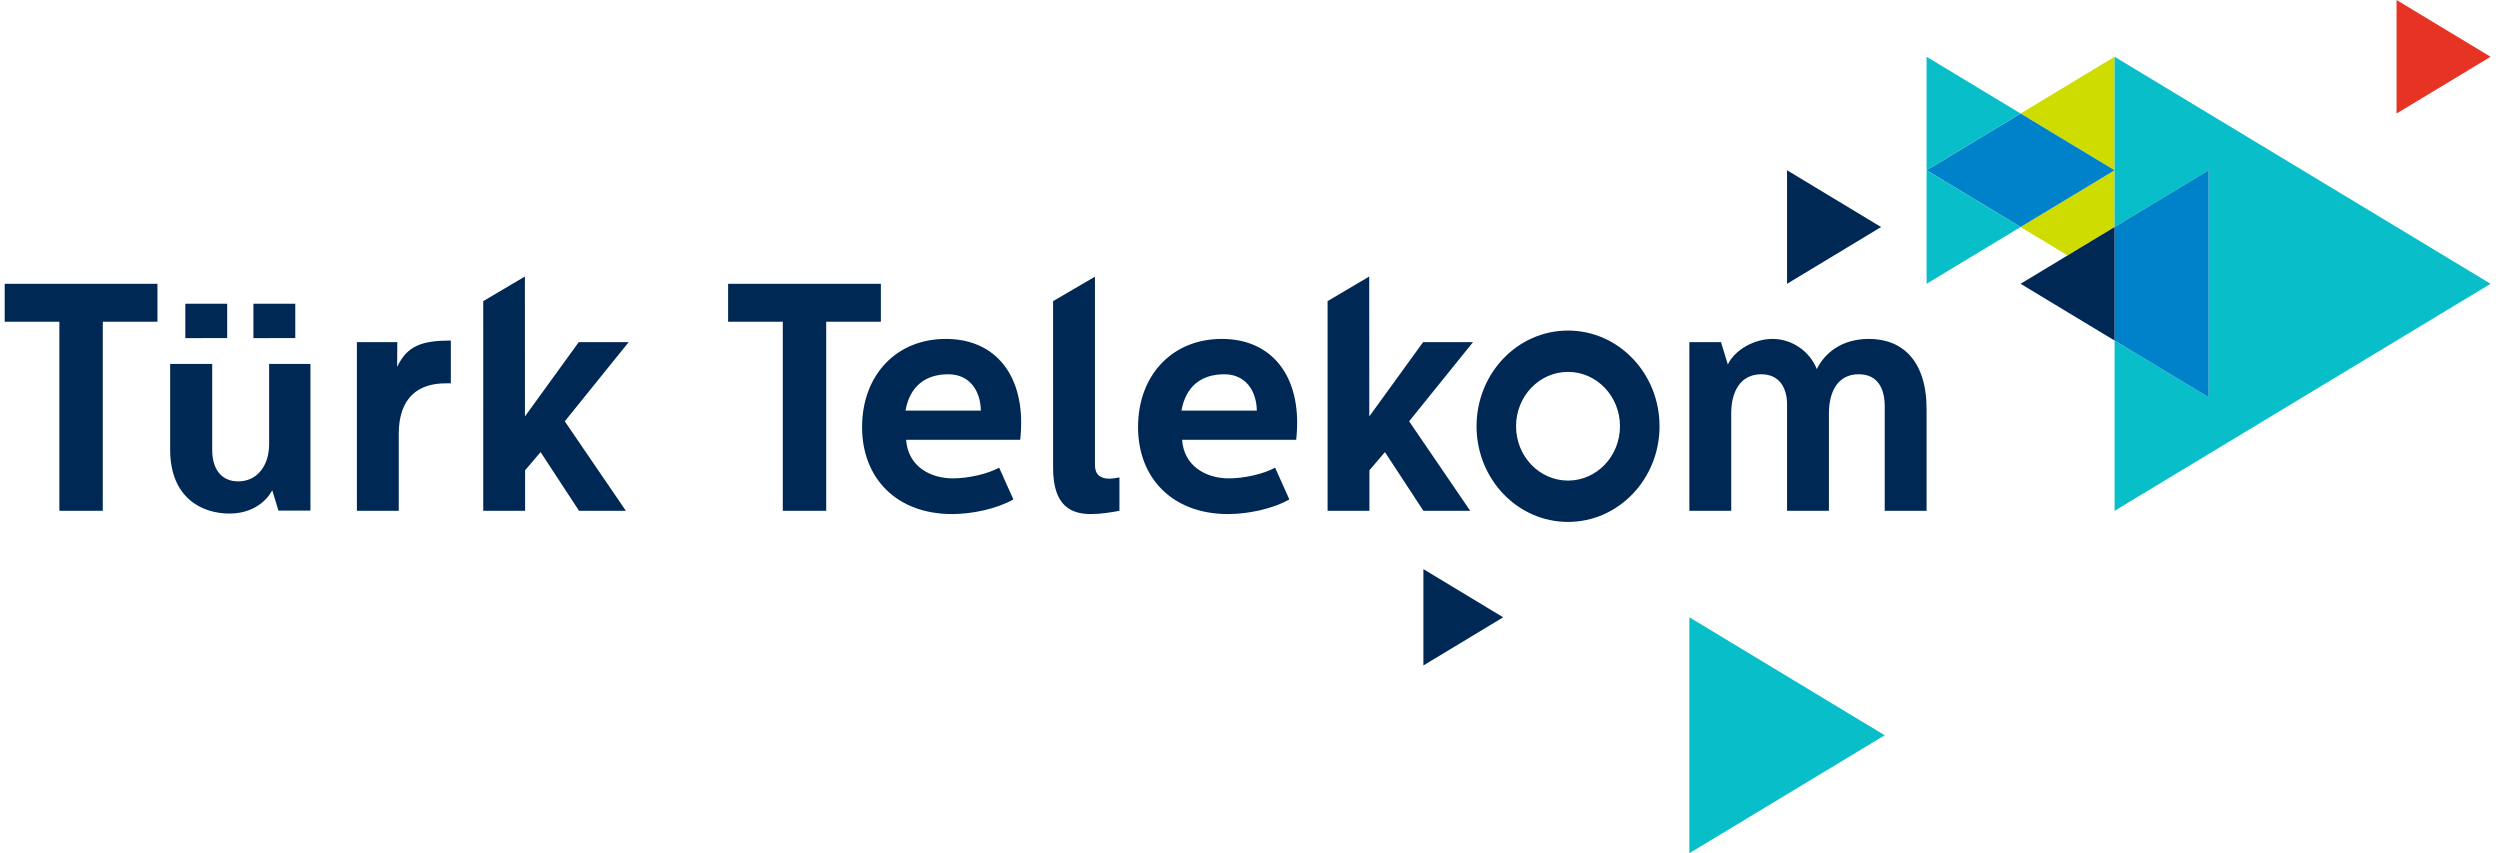
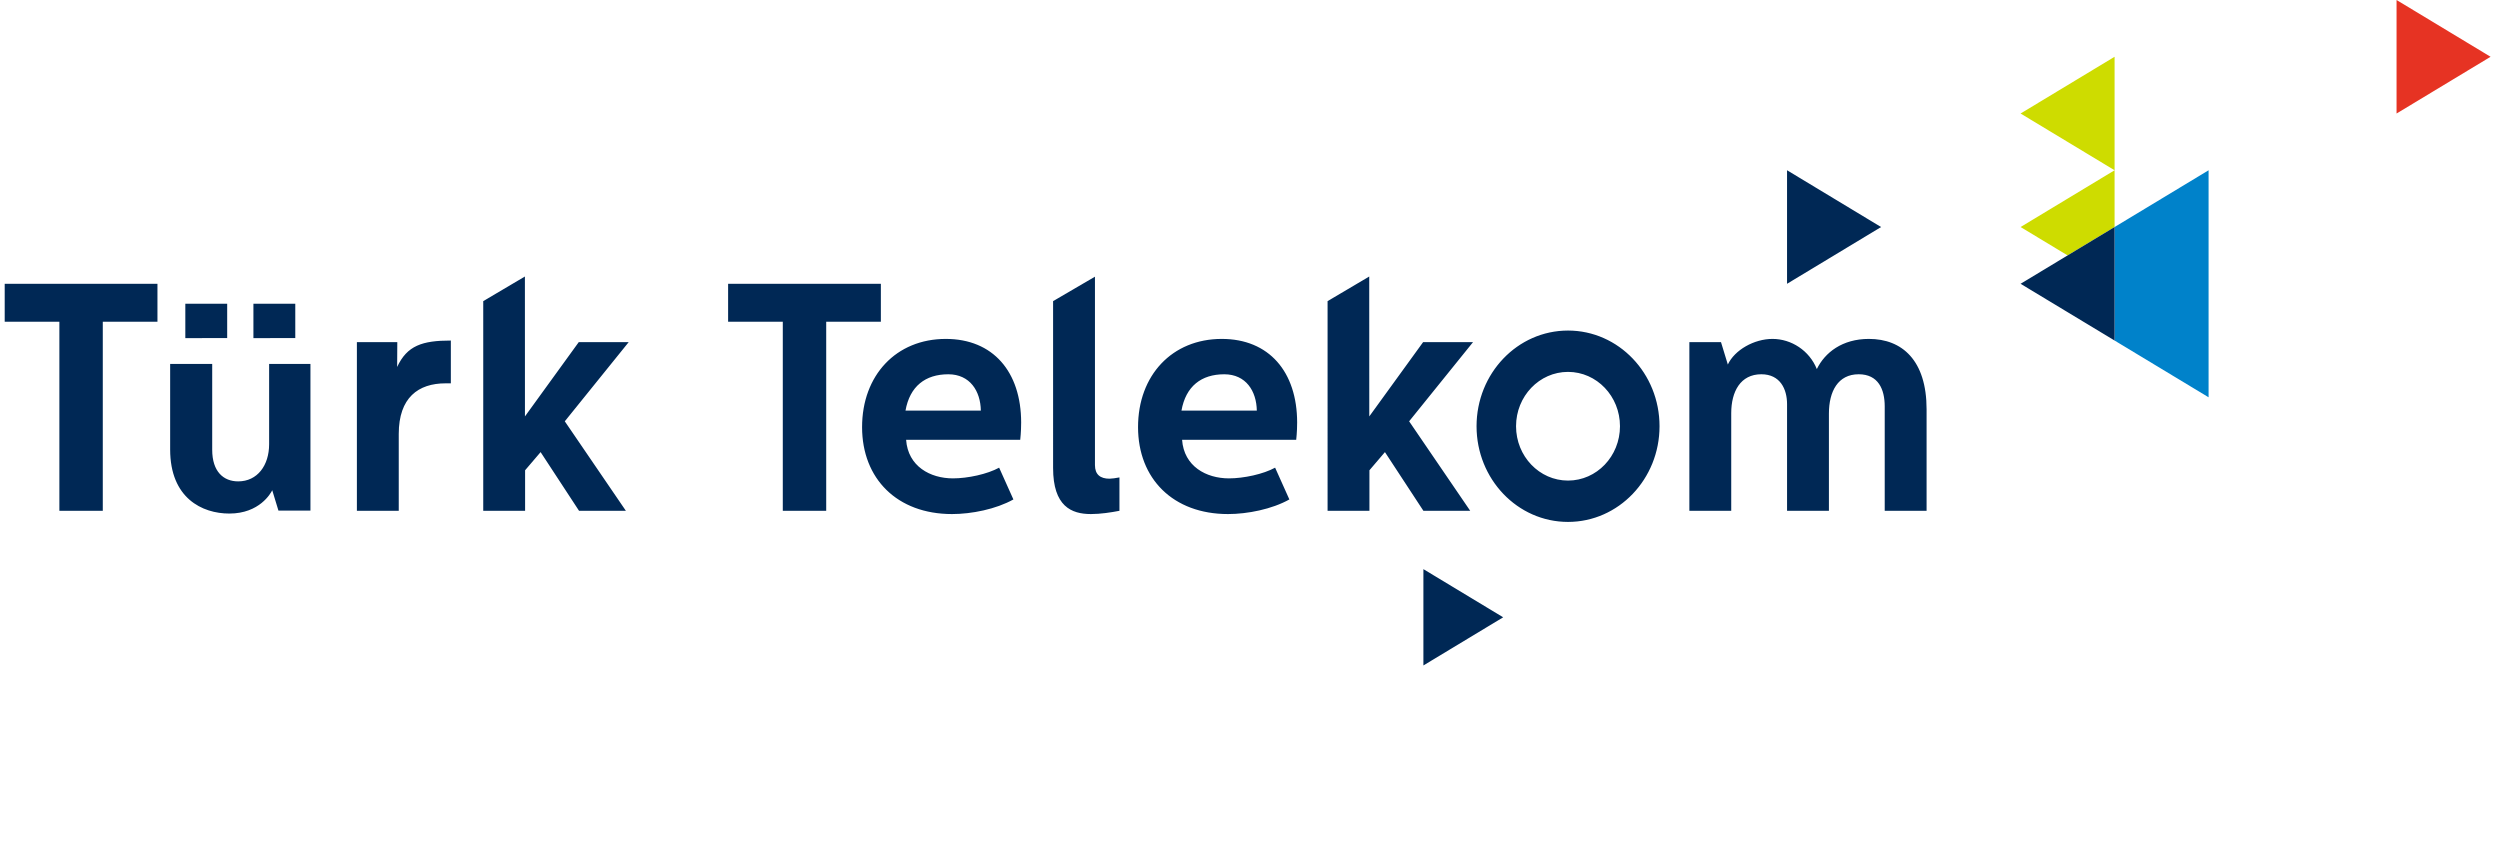
<svg xmlns="http://www.w3.org/2000/svg" version="1.1" x="0px" y="0px" width="800px" height="273.021px" viewBox="0 0 800 273.021" enable-background="new 0 0 800 273.021" xml:space="preserve">
  <g id="Artwork">
    <path fill="#CEDC00" d="M676.667,54.484l-30.081-18.159l30.081-18.16V54.484z M676.667,54.484l-30.081,18.161l15.043,9.085   l15.038-9.08V54.484z" />
-     <path fill="#0082CA" d="M676.667,54.484l-30.081,18.161l-30.079-18.161l30.079-18.159L676.667,54.484z" />
    <polygon fill="#E63323" points="796.983,18.167 766.896,0 766.896,36.329  " />
-     <path fill="#08BEC9" d="M676.667,163.455v-54.483l30.078,18.162V54.487l-30.078,18.164V54.484V18.165L796.983,90.81   L676.667,163.455z M616.507,18.165v36.319l30.079-18.159L616.507,18.165z M616.507,90.81l30.079-18.165l-30.079-18.161V90.81z    M603.107,235.283l-62.512-37.746v75.484L603.107,235.283z" />
    <path fill="#002855" d="M313.869,131.391c-0.098-6.232-3.474-11.623-10.418-11.623c-7.343,0-12.305,3.84-13.694,11.623H313.869z    M302.658,108.453c15.083,0,24.111,10.484,24.111,26.778c0,3.015-0.296,5.502-0.296,5.502h-36.516   c0.594,8.513,7.739,12.347,14.981,12.347c4.764,0,11.013-1.353,14.787-3.428l4.563,10.169c-5.559,3.118-13.396,4.677-19.647,4.677   c-17.562,0-28.774-11.314-28.774-27.816C275.867,120.077,286.781,108.453,302.658,108.453 M350.385,88.537v60.29   c0,3.004,1.687,4.356,4.662,4.356c0.696,0,2.185-0.206,3.175-0.413v10.685c-2.676,0.521-6.051,1.043-9.128,1.043   c-6.25,0-12.105-2.487-12.105-14.742V96.361L350.385,88.537z M402.181,131.391c-0.102-6.232-3.472-11.623-10.421-11.623   c-7.342,0-12.304,3.84-13.691,11.623H402.181z M390.968,108.453c15.081,0,24.117,10.484,24.117,26.778   c0,3.015-0.299,5.502-0.299,5.502h-36.519c0.595,8.513,7.739,12.347,14.981,12.347c4.764,0,11.014-1.353,14.788-3.428l4.56,10.169   c-5.553,3.118-13.393,4.677-19.643,4.677c-17.565,0-28.779-11.314-28.779-27.816C364.174,120.077,375.092,108.453,390.968,108.453    M167.969,88.483l0.013,44.771l17.215-23.763h15.978l-20.441,25.328l19.549,28.637h-14.987l-12.3-18.783l-4.963,5.812v12.972   h-13.395V96.361L167.969,88.483z M438.155,88.483l0.015,44.771l17.221-23.763h15.972l-20.441,25.328l19.545,28.637h-14.979   l-12.309-18.783l-4.963,5.812v12.972h-13.391V96.361L438.155,88.483z M550.722,109.49l2.184,7.159   c2.182-4.668,8.433-8.197,14.286-8.197c6.054,0,11.812,3.737,14.193,9.652c2.581-5.29,8.133-9.652,16.665-9.652   c10.622,0,18.457,6.85,18.457,22.52v32.482h-13.398v-33.413c0-5.505-2.086-10.277-8.334-10.277c-6.638,0-9.522,5.5-9.522,12.56   v31.13h-13.396v-34.144c0-4.774-2.182-9.546-8.236-9.546c-6.648,0-9.627,5.5-9.627,12.451v31.239h-13.398V109.49H550.722z    M501.765,105.776c-16.169,0-29.269,13.708-29.269,30.618c0,16.909,13.1,30.62,29.269,30.62c16.174,0,29.285-13.711,29.285-30.62   C531.05,119.484,517.939,105.776,501.765,105.776z M501.765,153.785c-9.181,0-16.63-7.784-16.63-17.391   c0-9.608,7.449-17.389,16.63-17.389c9.187,0,16.629,7.781,16.629,17.389C518.394,146,510.952,153.785,501.765,153.785z    M281.877,90.813v12.143h-17.491v60.499h-13.893v-60.499h-17.497V90.813H281.877z M127.135,109.49l-0.048,7.941   c3.175-6.85,8.056-8.458,17.183-8.458v13.694h-1.686c-8.732,0-14.984,4.568-14.984,16.197v24.59h-13.396V109.49H127.135z    M50.385,90.813v12.143H32.892v60.499H19v-60.499H1.504V90.813H50.385z M89.102,163.397l-1.987-6.522   c-0.452,0.945-4.066,7.463-13.731,7.463c-8.671,0-18.935-4.912-18.935-20.497v-27.375h13.456v27.466   c0,6.987,3.612,10.11,8.311,10.11c6.141,0,9.904-5.101,9.904-11.905v-25.671h13.222v46.931H89.102z M59.304,97.198h13.394v10.994   H59.304V97.198z M81.094,97.198H94.49v10.994H81.094V97.198z M571.854,90.813V54.481l30.087,18.167L571.854,90.813z    M455.487,212.945v-30.821l25.527,15.413L455.487,212.945z" />
    <g>
      <polygon fill="#0082CA" points="706.746,54.487 676.667,72.649 676.667,108.973 706.746,127.133   " />
      <polygon fill="#002855" points="646.586,90.813 676.667,108.973 676.667,72.649   " />
    </g>
  </g>
  <g id="Layer_1">
</g>
</svg>